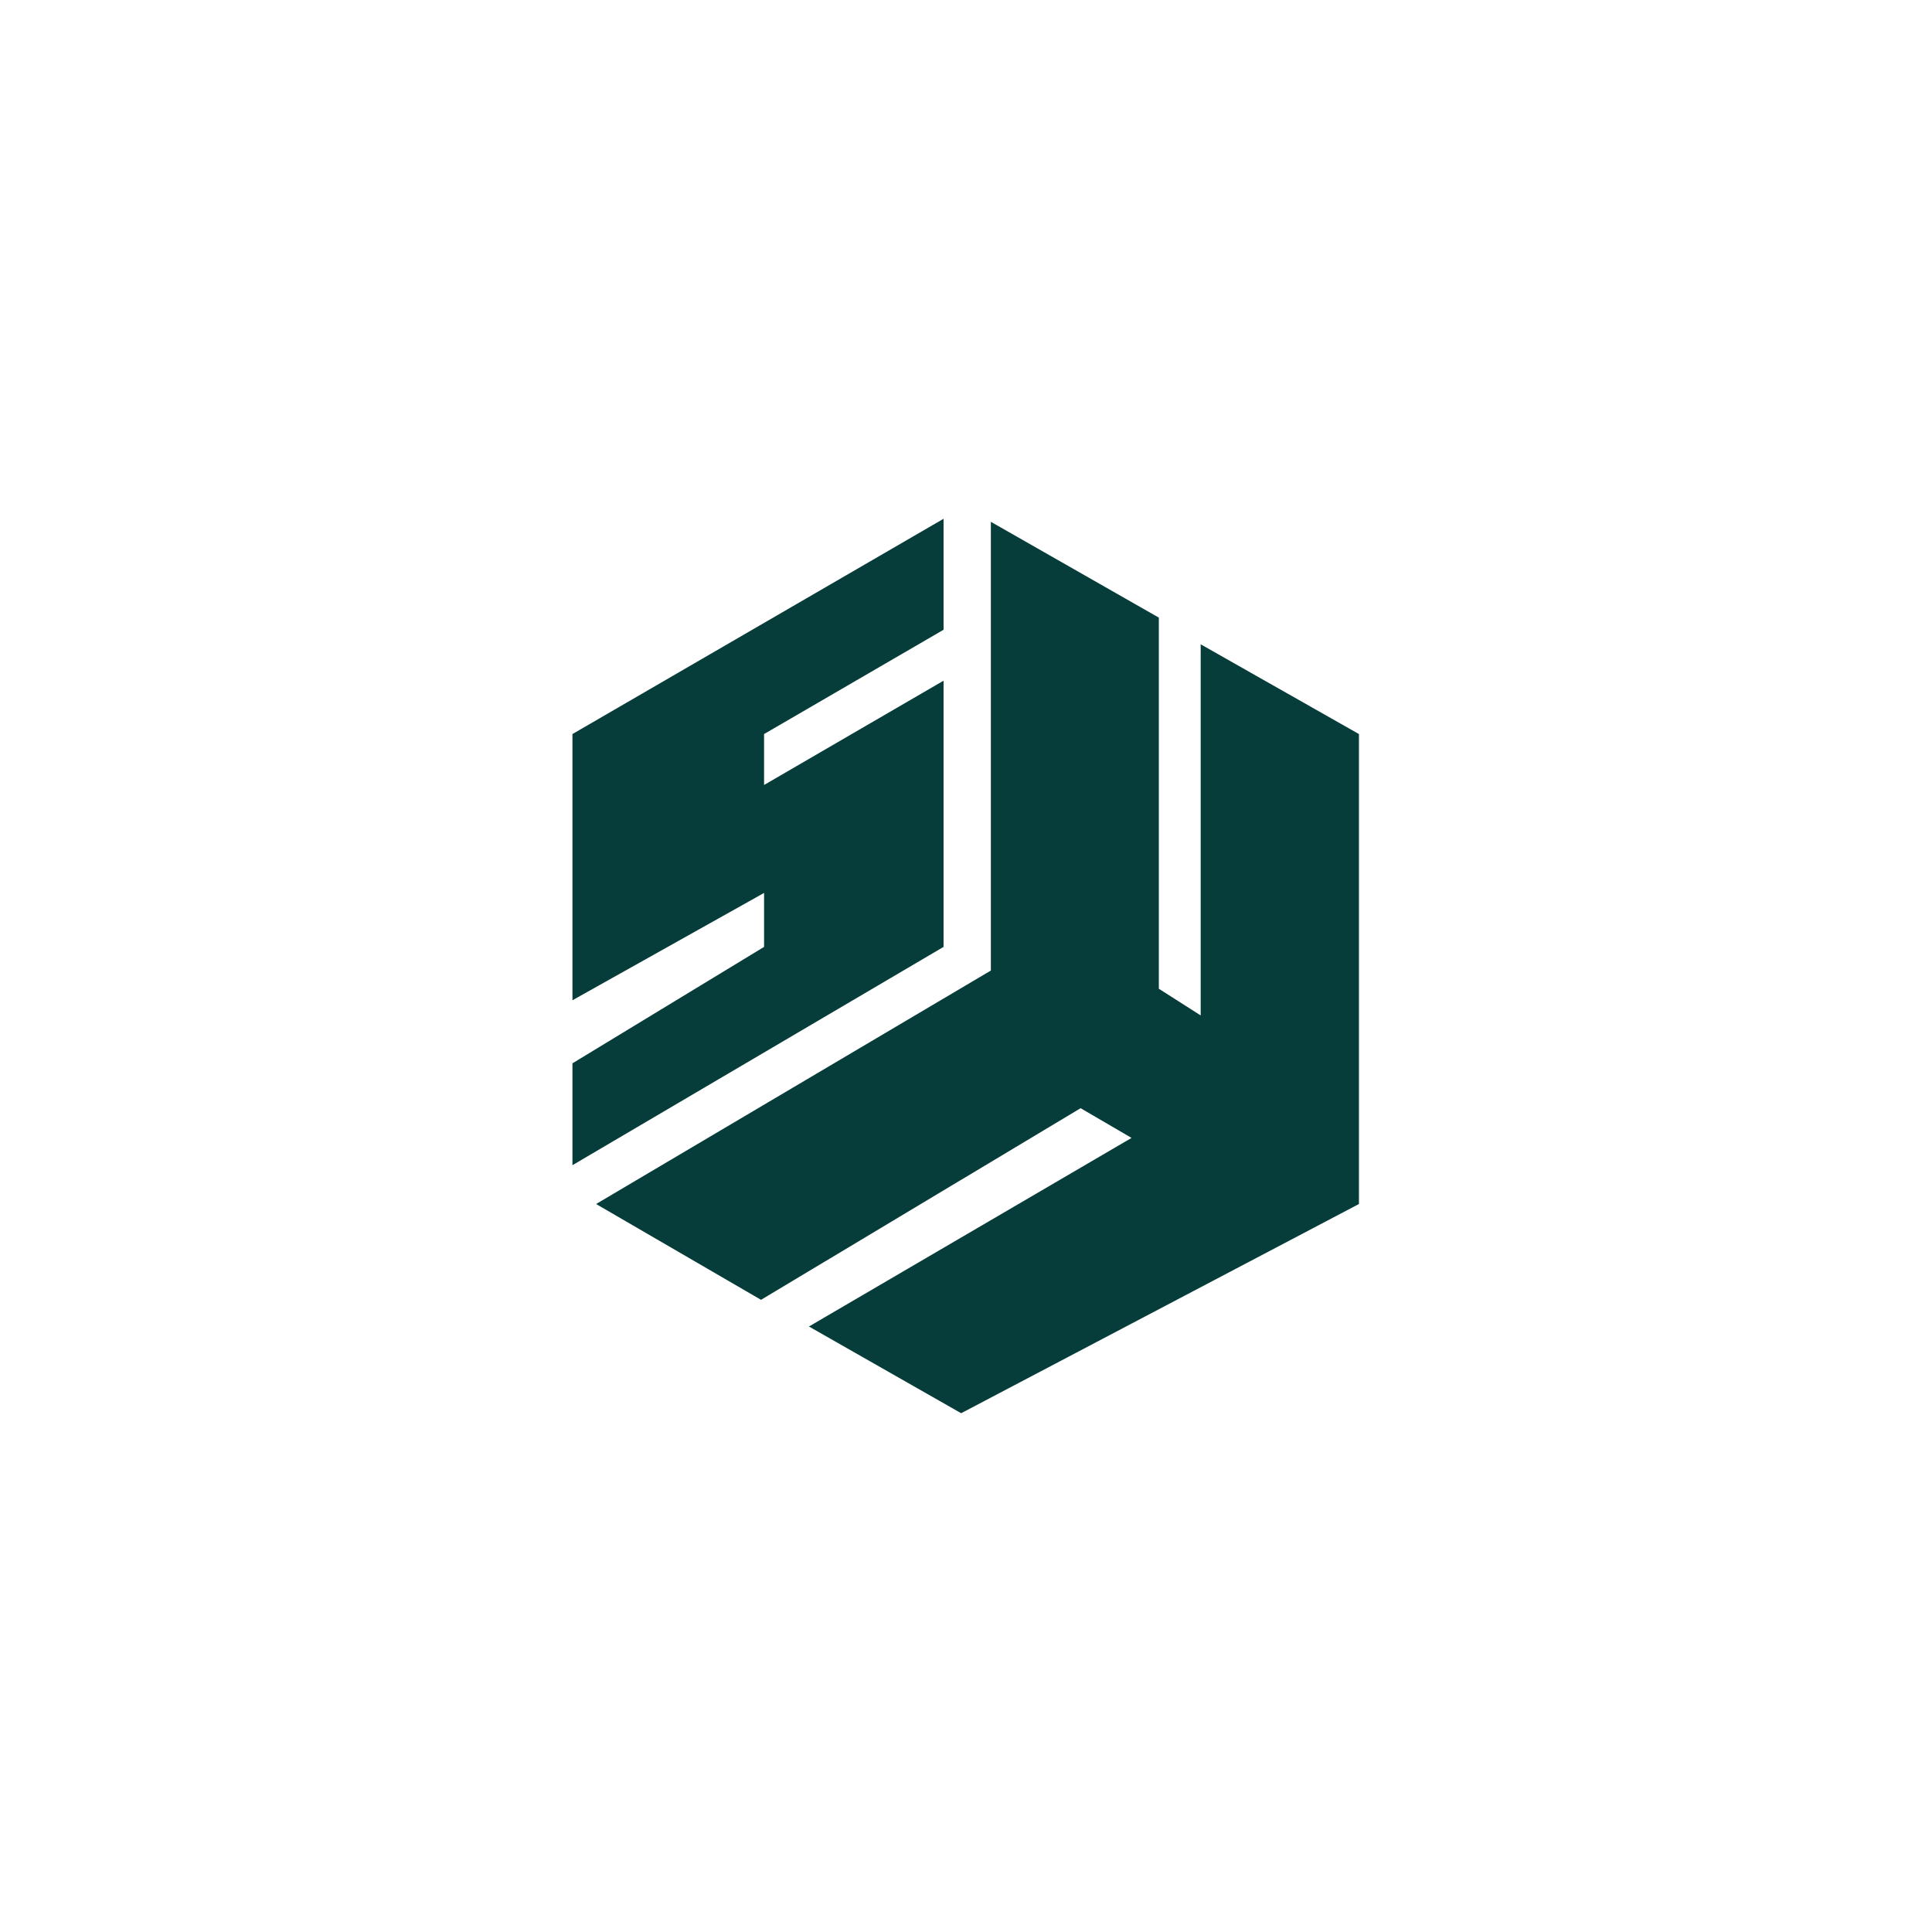
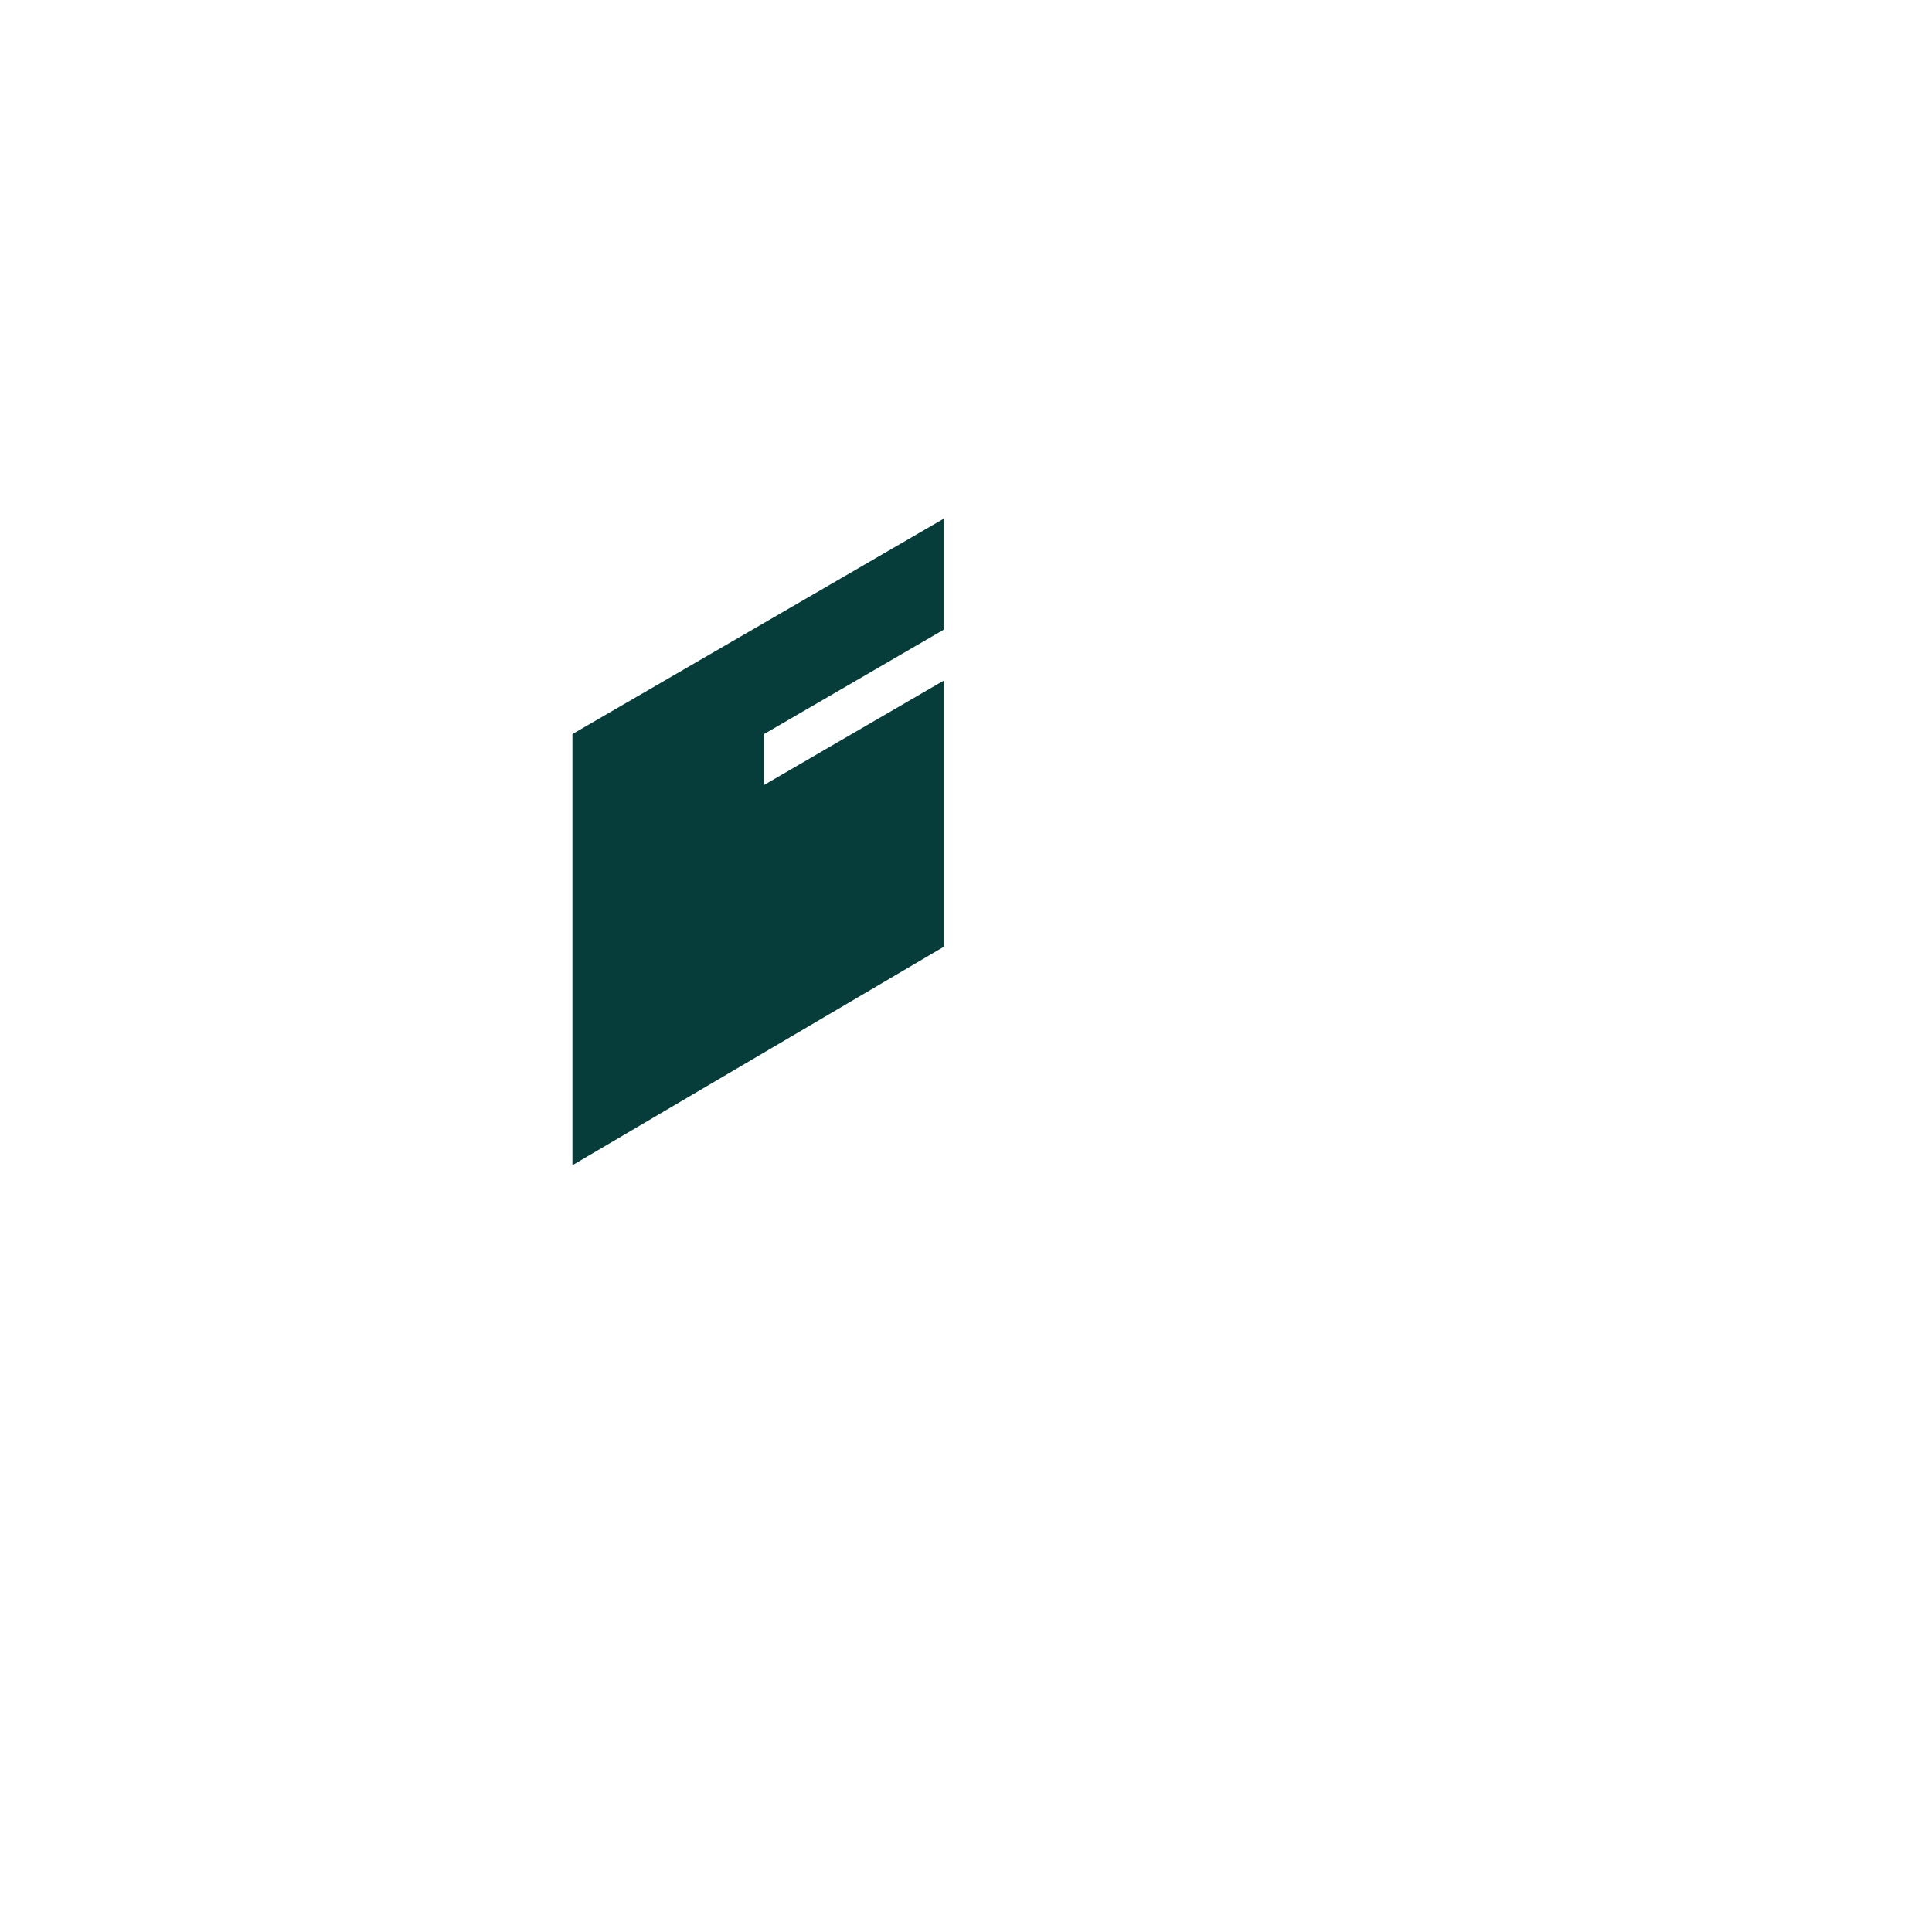
<svg xmlns="http://www.w3.org/2000/svg" width="1080" height="1080" viewBox="0 0 1080 1080" fill="none">
-   <path d="M320 410.339L527.458 290V352.034L427.119 410.339V438.814L527.458 380.508V529.322L320 651.356V594.407L427.119 529.322V499.153L320 559.153V410.339Z" fill="#063D3A" />
-   <path d="M553.898 542.542V291.695L647.797 345.254V552.712L671.187 567.627V360.169L759.661 410.339V673.051L537.288 790L452.204 741.525L632.543 636.102L604.068 619.491L425.424 726.61L333.22 673.051L553.898 542.542Z" fill="#063D3A" />
+   <path d="M320 410.339L527.458 290V352.034L427.119 410.339V438.814L527.458 380.508V529.322L320 651.356V594.407V499.153L320 559.153V410.339Z" fill="#063D3A" />
</svg>